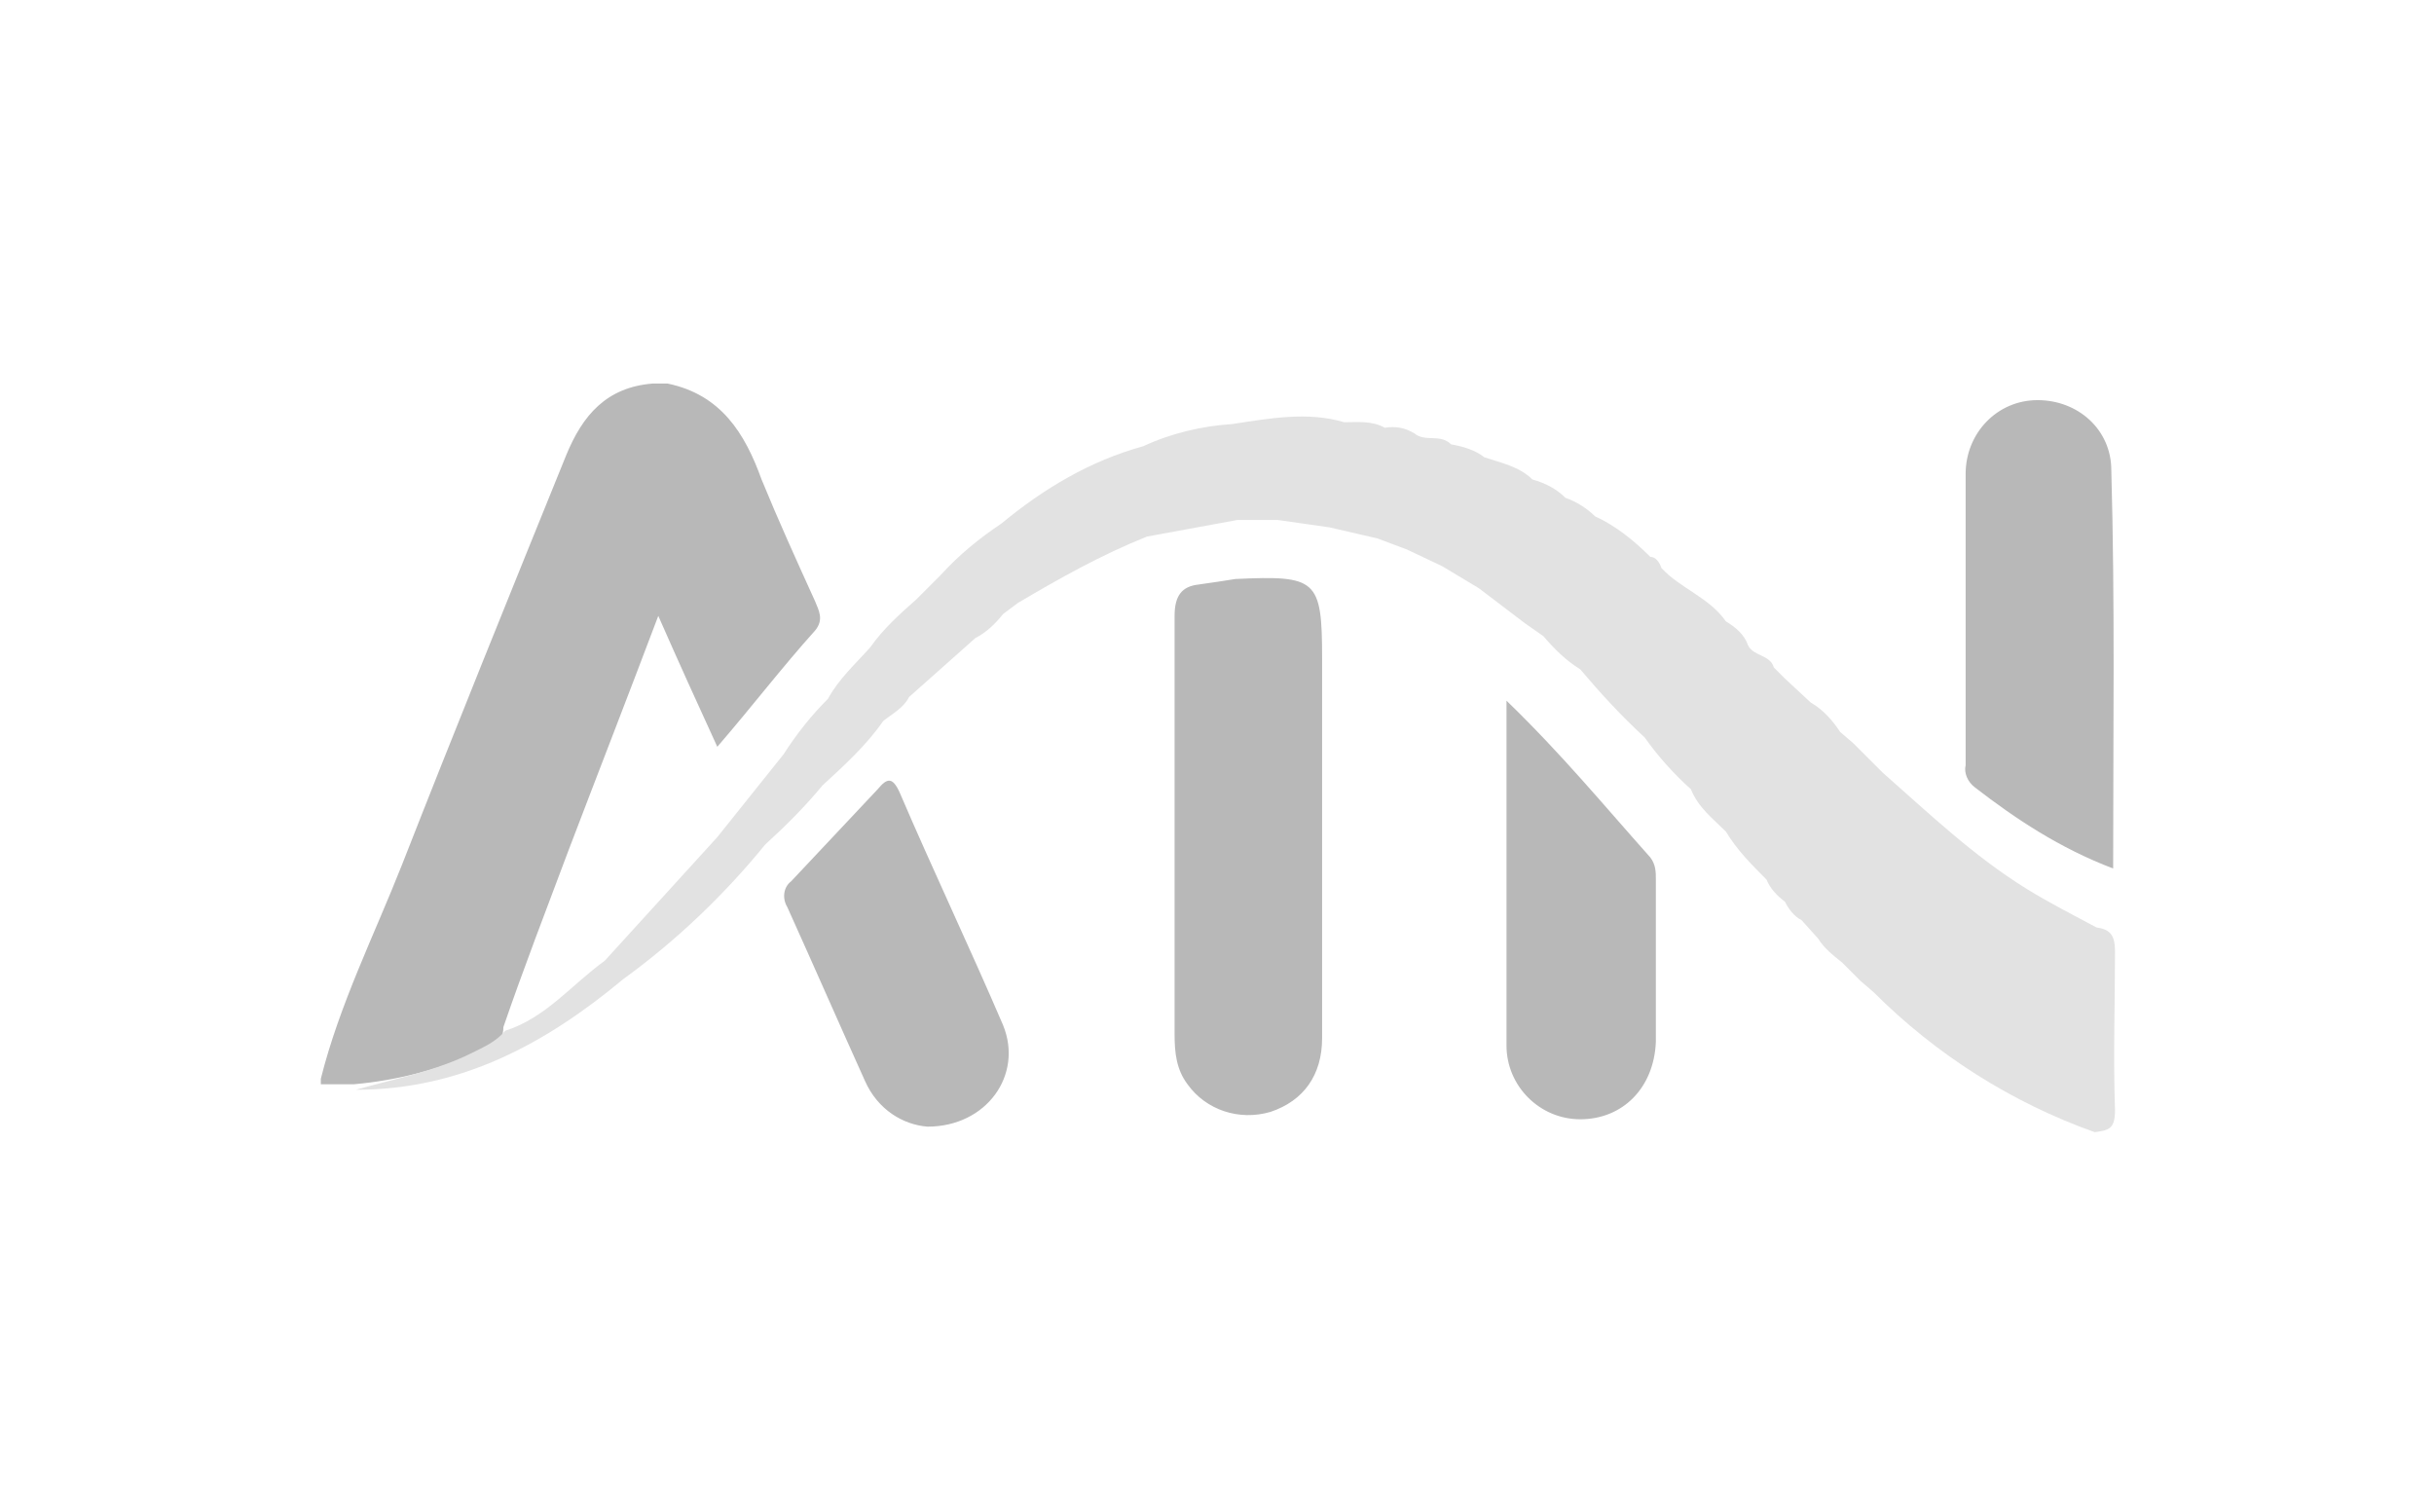
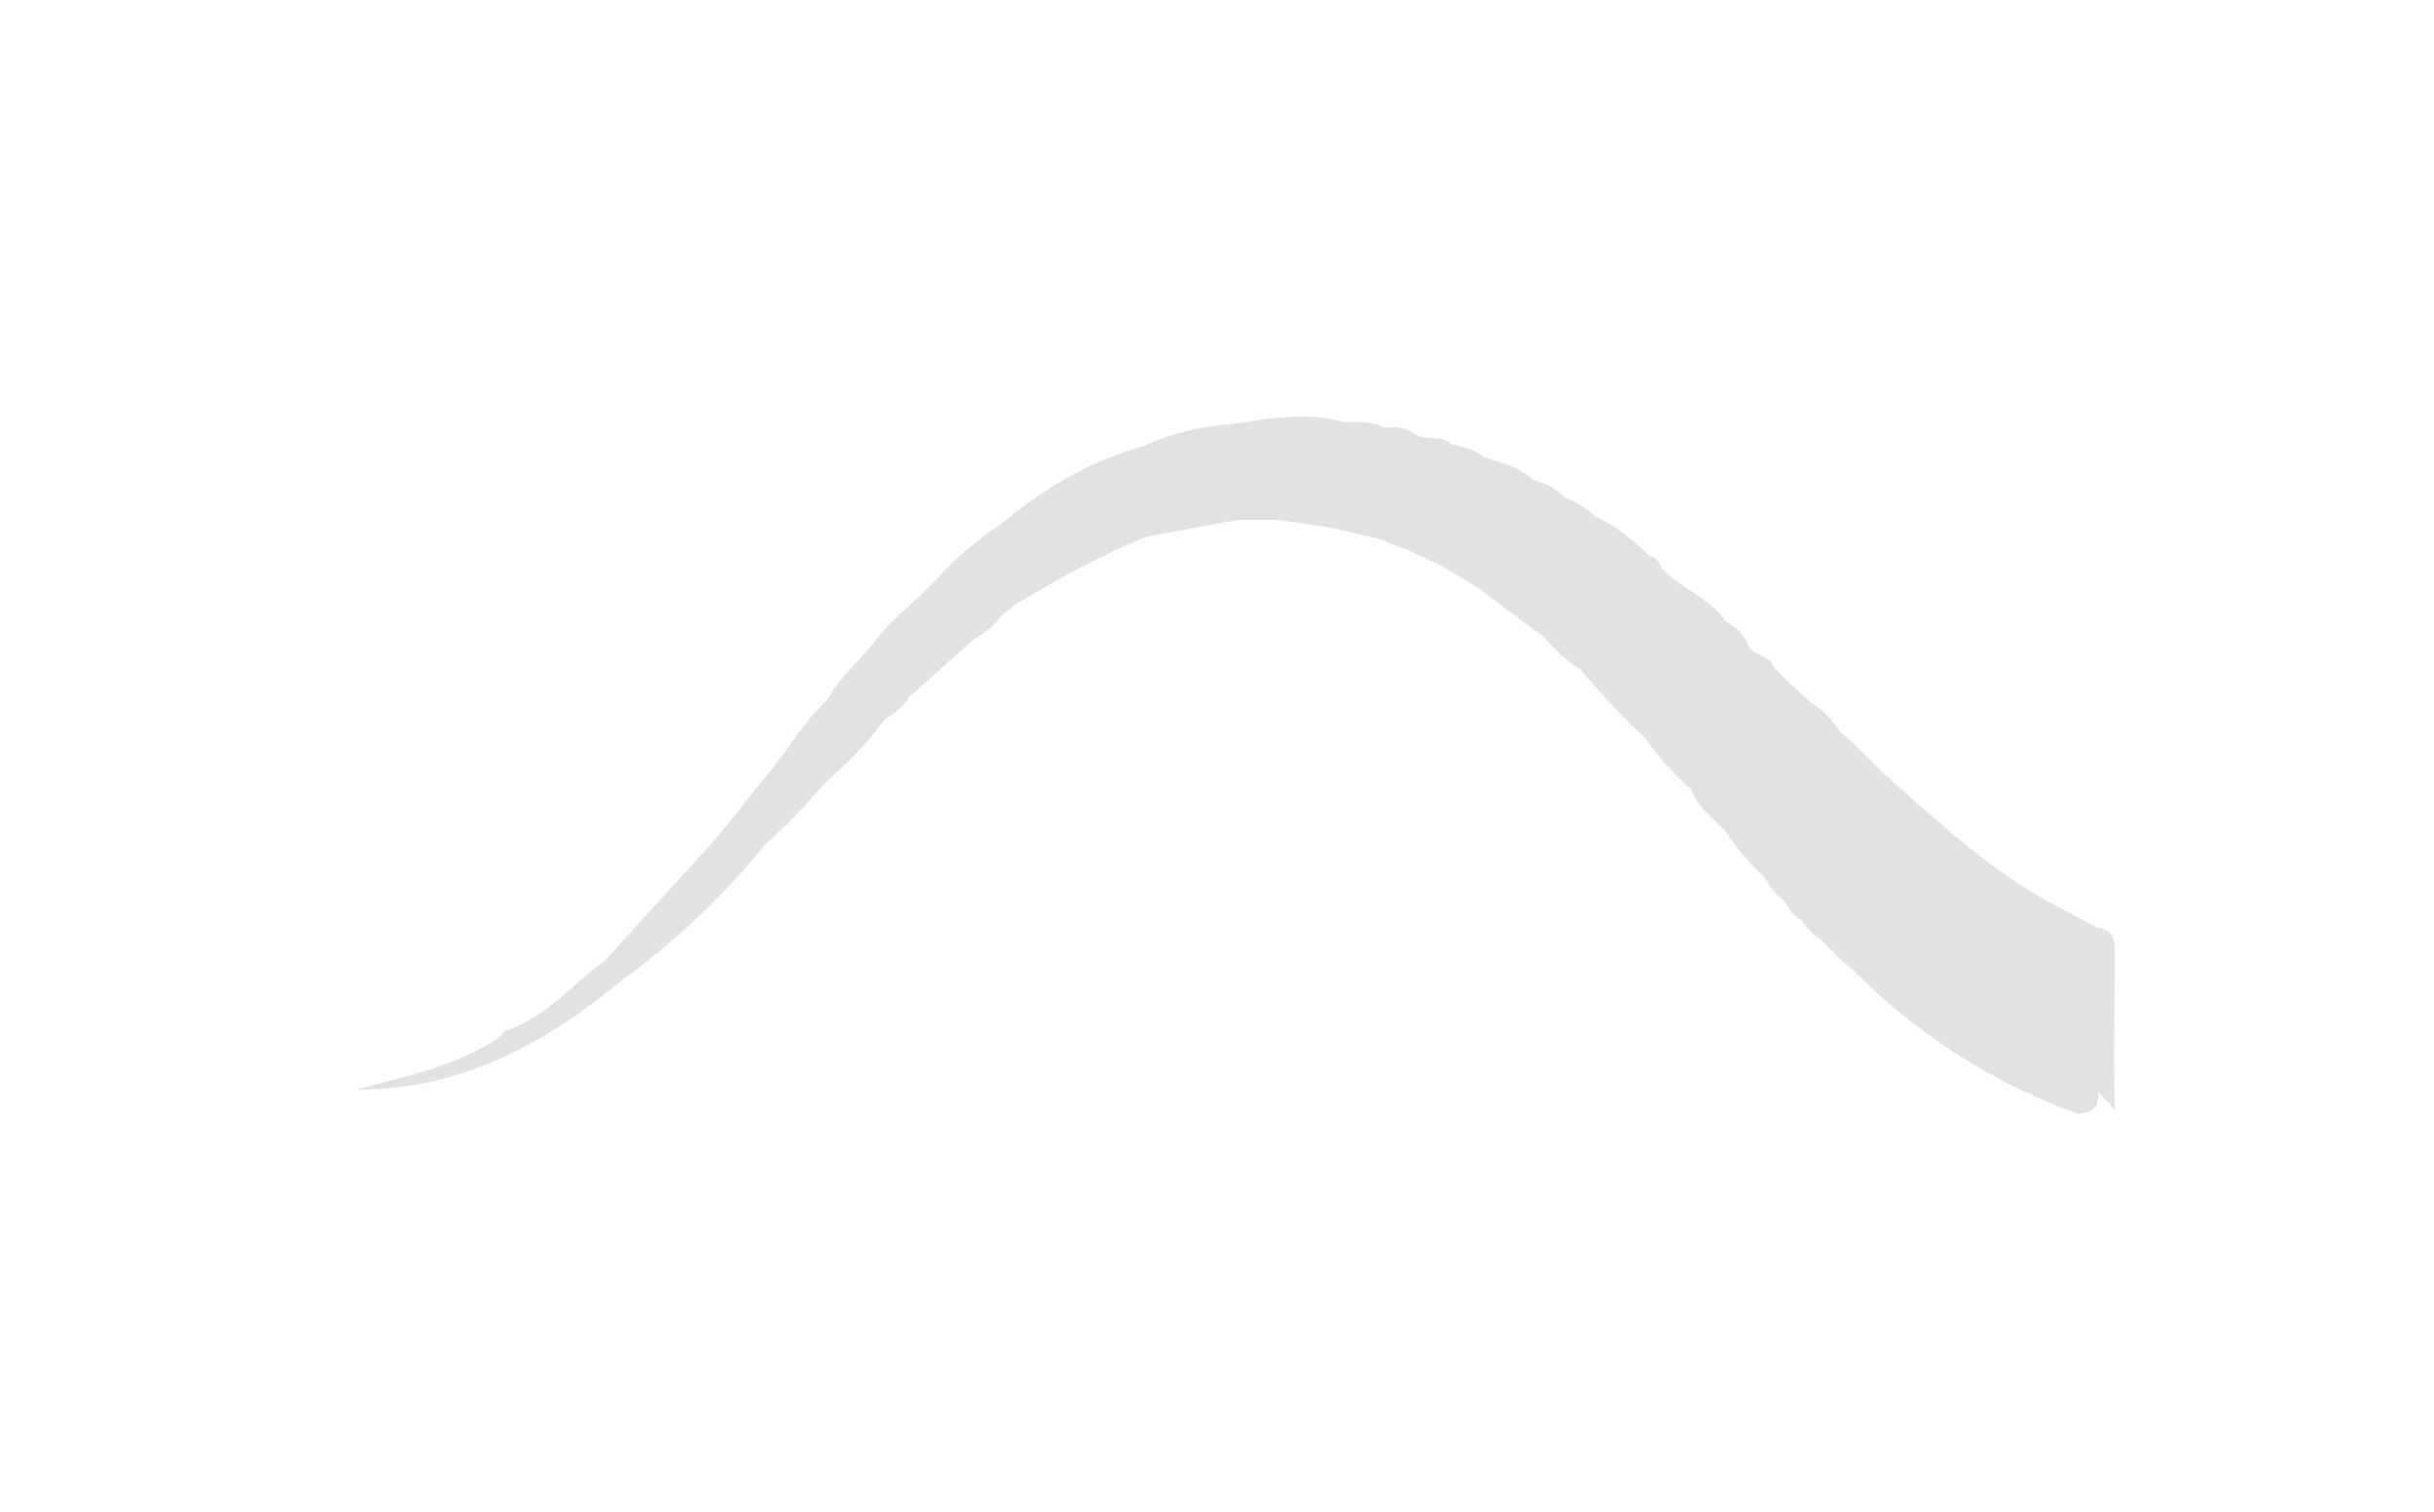
<svg xmlns="http://www.w3.org/2000/svg" viewBox="0 0 132 82">
-   <path d="M36.2 20.8c2.9.6 4.2 2.7 5.1 5.2.9 2.2 1.9 4.4 2.9 6.6.2.5.5 1 0 1.6-1.8 2-3.4 4.1-5.3 6.3-1.1-2.4-2.1-4.6-3.2-7.1-1.7 4.5-3.3 8.6-4.9 12.8-1.2 3.2-2.4 6.3-3.5 9.5 0 1-.8 1.2-1.4 1.4-2.1.9-4.4 1.5-6.7 1.7h-1.8v-.3c1-4 2.9-7.8 4.4-11.6 2.9-7.4 5.9-14.8 8.9-22.2.9-2.2 2.2-3.7 4.7-3.9h.8zm27.5 23.9V33.4c0-1.1.4-1.6 1.3-1.7.7-.1 1.4-.2 2-.3 4.4-.2 4.7 0 4.7 4.3v20.6c0 2-1 3.4-2.8 4-1.7.5-3.5-.1-4.5-1.5-.6-.8-.7-1.7-.7-2.7V44.7zm50.9 2.4c-2.9-1.1-5.3-2.7-7.5-4.4-.4-.3-.6-.8-.5-1.2V25.7c0-2.2 1.7-4 3.9-4s4 1.6 4 3.8c.2 7.1.1 14.2.1 21.6zM81.7 38c3 2.9 5.3 5.7 7.8 8.5.3.4.3.8.3 1.2v8.8c-.1 2.5-1.8 4.2-4.1 4.2-2.2 0-4-1.8-4-4V38zM50.3 61.1c-1.3-.1-2.7-.9-3.4-2.5-1.4-3.1-2.8-6.3-4.2-9.4-.3-.5-.2-1.1.2-1.4 1.6-1.7 3.1-3.3 4.7-5 .5-.6.8-.7 1.2.2 1.8 4.2 3.8 8.4 5.6 12.6 1.1 2.7-.9 5.5-4.1 5.5z" fill="#b8b8b8" />
-   <path d="M114.7 60.2c-.1-2.9 0-5.8 0-8.6 0-.8-.2-1.2-1-1.3-1.3-.7-2.5-1.3-3.8-2.1-2.9-1.8-5.3-4.1-7.8-6.3l-1.6-1.6-.7-.6c-.4-.6-.9-1.2-1.6-1.6l-1.4-1.3-.6-.6c-.2-.7-1.1-.6-1.4-1.2-.2-.6-.7-1-1.2-1.3-.9-1.3-2.5-1.8-3.5-2.9-.1-.3-.3-.6-.6-.6-.9-.9-1.9-1.7-3-2.2-.4-.4-1-.8-1.6-1-.5-.5-1.1-.8-1.8-1-.7-.7-1.7-.9-2.6-1.2-.5-.4-1.2-.6-1.8-.7-.6-.6-1.4-.1-2-.6-.5-.3-1-.4-1.6-.3-.7-.4-1.5-.3-2.2-.3-2-.6-4.1-.2-6.1.1-1.6.1-3.3.5-4.8 1.2-2.9.8-5.4 2.3-7.7 4.2-1.2.8-2.3 1.7-3.3 2.8l-.3.3-1 1c-.9.8-1.8 1.6-2.5 2.6-.8.9-1.7 1.7-2.3 2.8-.9.9-1.7 1.9-2.4 3l-3.6 4.5-6.1 6.7c-1.8 1.3-3.2 3.1-5.4 3.8-.5.6-1.2.9-1.8 1.2-2 1-4.2 1.4-6.3 2 5.7 0 10.3-2.5 14.5-6 2.9-2.1 5.5-4.6 7.7-7.3 1.1-1 2.2-2.1 3.1-3.2 1.2-1.1 2.4-2.2 3.3-3.5.5-.4 1.1-.7 1.4-1.3l3.6-3.2c.6-.3 1.1-.8 1.5-1.3l.8-.6c2.2-1.3 4.5-2.6 7-3.6l4.9-.9h2.2l2.8.4 2.6.6 1.6.6 1.9.9 2 1.2 2.5 1.9 1 .7c.6.7 1.2 1.3 2 1.8 1.1 1.3 2.2 2.5 3.5 3.7.7 1 1.6 2 2.5 2.8.4 1 1.2 1.6 1.9 2.3.6 1 1.4 1.8 2.2 2.6.2.5.6.9 1 1.2.2.4.5.8.9 1l.9 1c.3.5.8.9 1.3 1.3l1 1 .7.6c3.4 3.4 7.5 6 12 7.6.8-.1 1.1-.2 1.1-1.2zM91.2 39.7zm4.2 3.9s0-.1 0 0zm6.1 4.8z" fill="#e2e2e2" />
+   <path d="M114.7 60.2c-.1-2.9 0-5.8 0-8.6 0-.8-.2-1.2-1-1.3-1.3-.7-2.5-1.3-3.8-2.1-2.9-1.8-5.3-4.1-7.8-6.3l-1.6-1.6-.7-.6c-.4-.6-.9-1.2-1.6-1.6l-1.4-1.3-.6-.6c-.2-.7-1.1-.6-1.4-1.2-.2-.6-.7-1-1.2-1.3-.9-1.3-2.5-1.8-3.5-2.9-.1-.3-.3-.6-.6-.6-.9-.9-1.9-1.7-3-2.2-.4-.4-1-.8-1.6-1-.5-.5-1.1-.8-1.8-1-.7-.7-1.7-.9-2.6-1.2-.5-.4-1.2-.6-1.8-.7-.6-.6-1.4-.1-2-.6-.5-.3-1-.4-1.6-.3-.7-.4-1.5-.3-2.2-.3-2-.6-4.1-.2-6.1.1-1.6.1-3.3.5-4.8 1.2-2.9.8-5.4 2.3-7.7 4.2-1.2.8-2.3 1.7-3.3 2.8l-.3.3-1 1c-.9.8-1.8 1.6-2.5 2.6-.8.9-1.7 1.7-2.3 2.8-.9.9-1.7 1.9-2.4 3l-3.6 4.5-6.1 6.7c-1.8 1.3-3.2 3.1-5.4 3.8-.5.6-1.2.9-1.8 1.2-2 1-4.2 1.4-6.3 2 5.7 0 10.3-2.5 14.5-6 2.9-2.1 5.5-4.6 7.7-7.3 1.1-1 2.2-2.1 3.1-3.2 1.2-1.1 2.4-2.2 3.3-3.5.5-.4 1.1-.7 1.4-1.3l3.6-3.2c.6-.3 1.1-.8 1.5-1.3l.8-.6c2.2-1.3 4.5-2.6 7-3.6l4.9-.9h2.2l2.8.4 2.6.6 1.6.6 1.9.9 2 1.2 2.5 1.9 1 .7c.6.7 1.2 1.3 2 1.8 1.1 1.3 2.2 2.5 3.5 3.7.7 1 1.6 2 2.5 2.8.4 1 1.2 1.6 1.9 2.3.6 1 1.4 1.8 2.2 2.6.2.5.6.9 1 1.2.2.4.5.8.9 1c.3.5.8.9 1.3 1.3l1 1 .7.6c3.4 3.4 7.5 6 12 7.6.8-.1 1.1-.2 1.1-1.2zM91.2 39.7zm4.2 3.9s0-.1 0 0zm6.1 4.8z" fill="#e2e2e2" />
</svg>